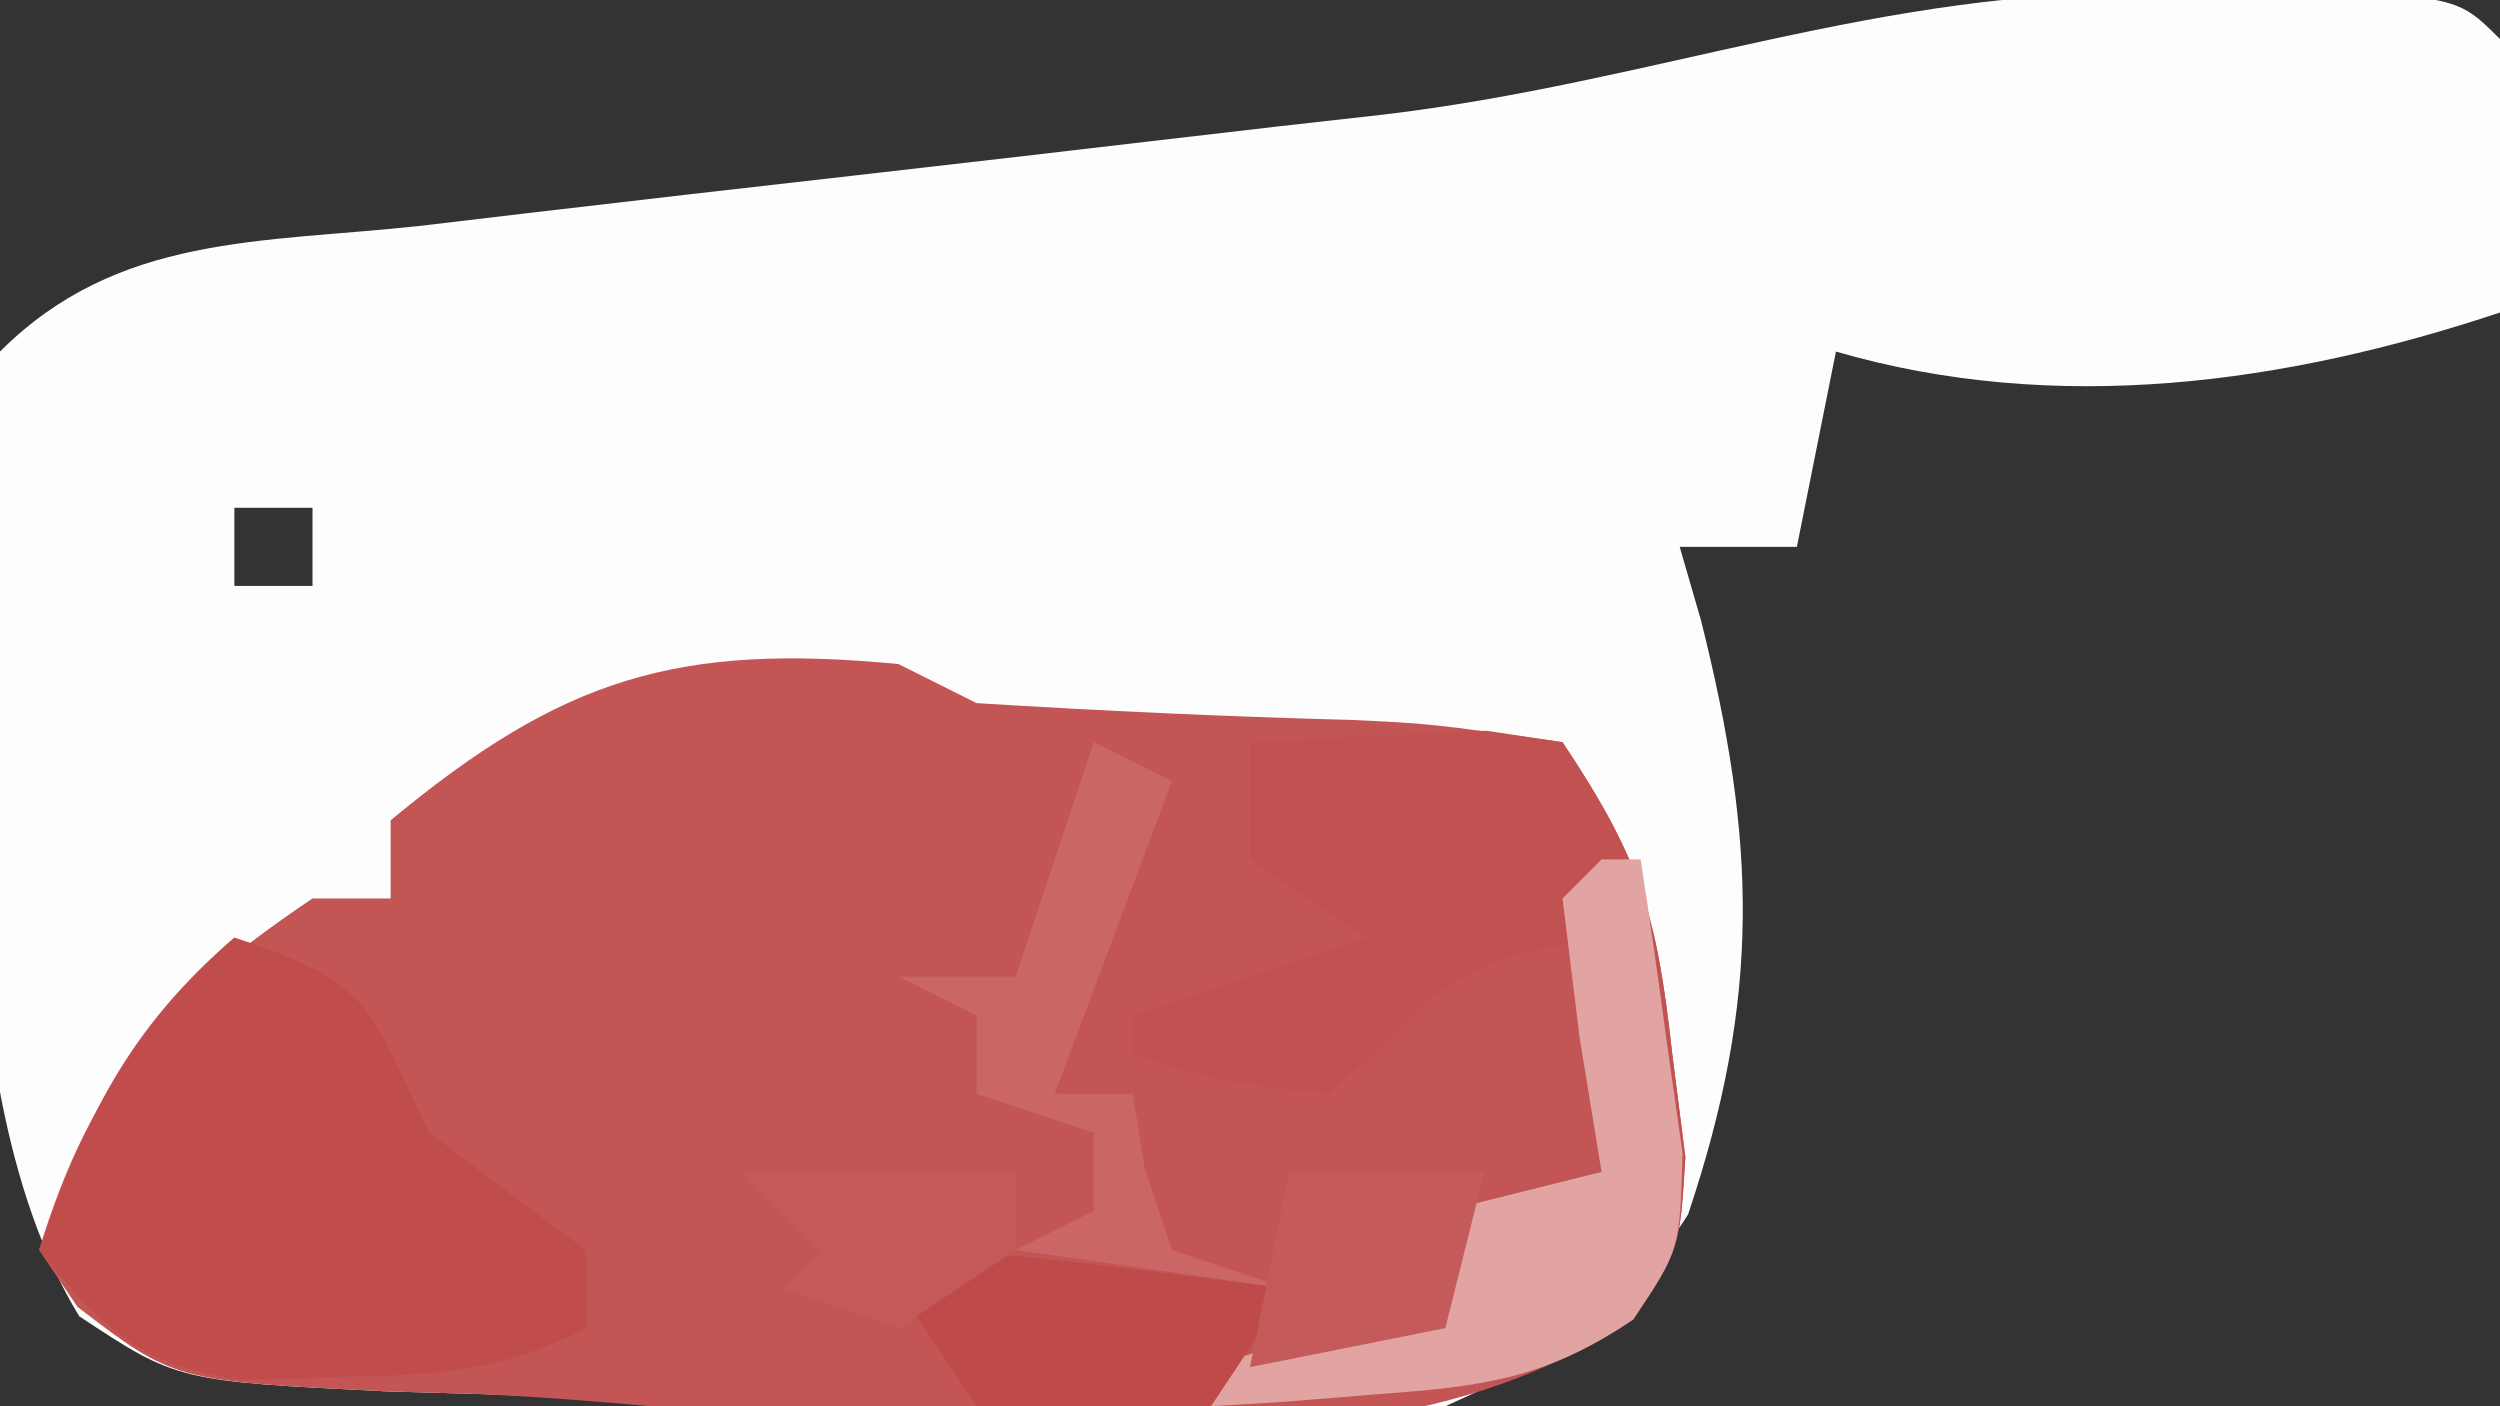
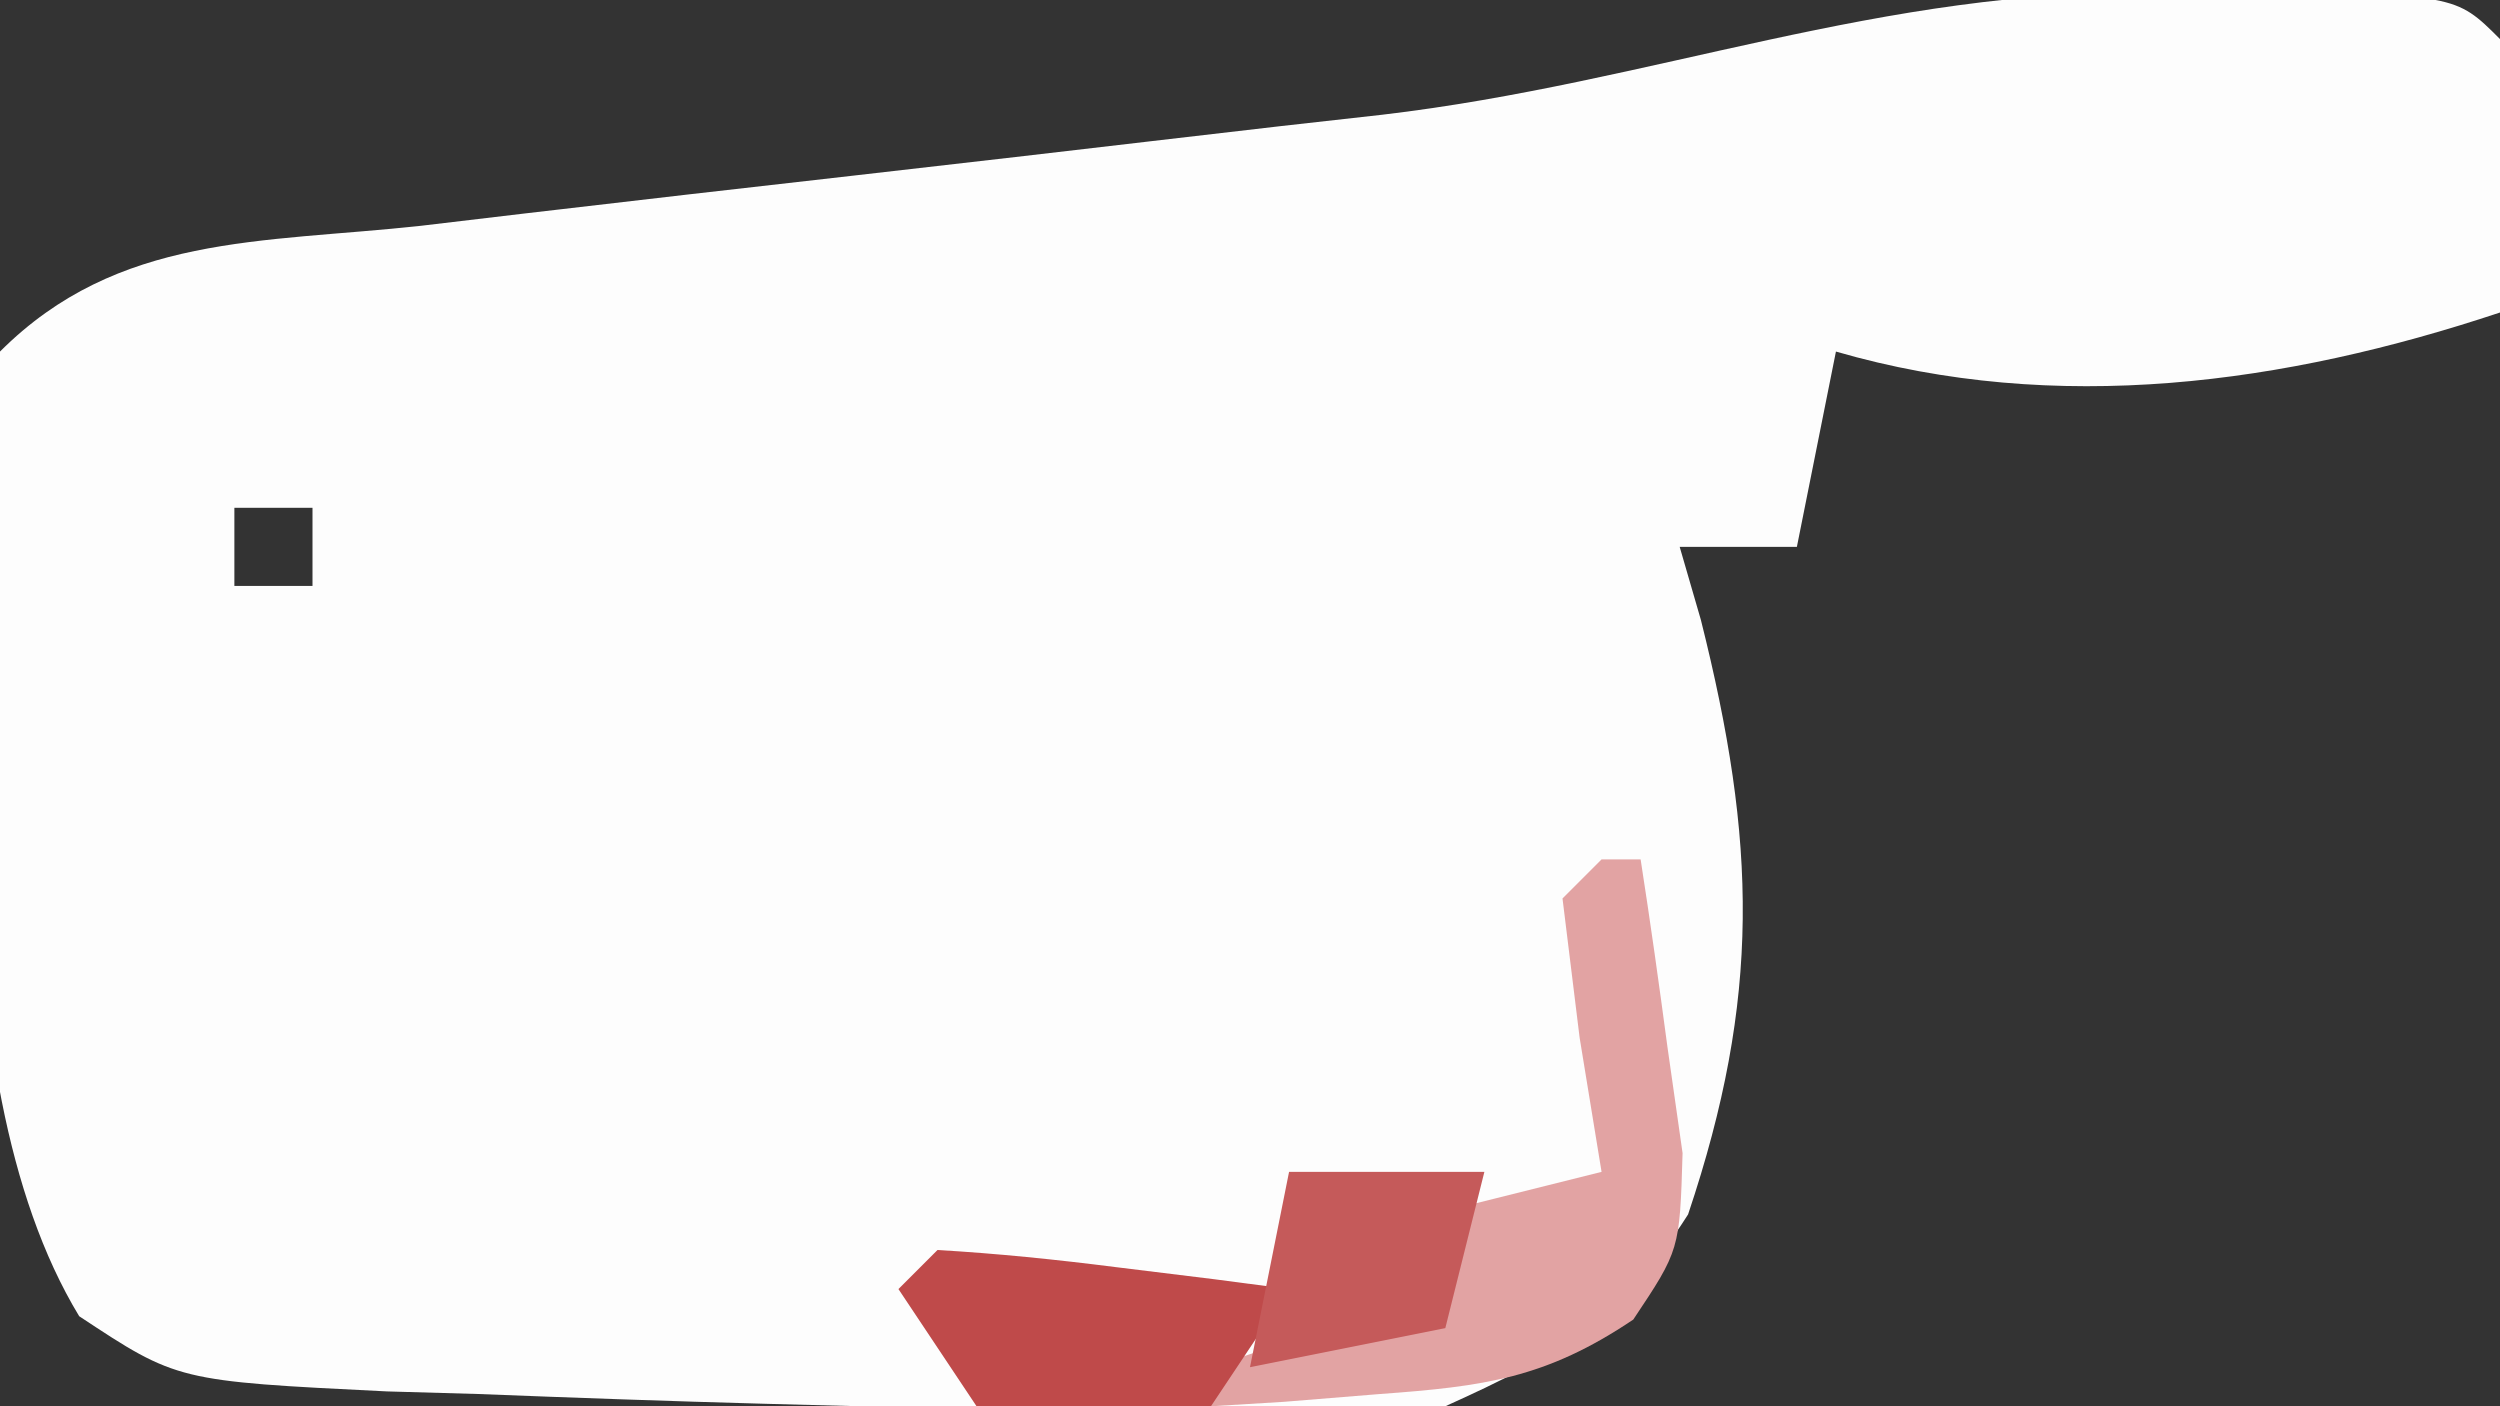
<svg xmlns="http://www.w3.org/2000/svg" version="1.1" width="64" height="36">
  <rect width="100%" height="100%" fill="#333333" stroke="none" />
  <path d="M0 0 C0.732 0.001 1.464 0.001 2.219 0.002 C7.609 0.047 7.609 0.047 8.75 1.188 C8.791 3.52 8.792 5.855 8.75 8.188 C3.247 10.022 -2.607 10.826 -8.25 9.188 C-8.58 10.838 -8.91 12.488 -9.25 14.188 C-10.24 14.188 -11.23 14.188 -12.25 14.188 C-12.071 14.805 -11.892 15.422 -11.707 16.059 C-10.28 21.743 -10.169 25.719 -12.035 31.277 C-13.738 33.955 -15.364 34.886 -18.25 36.188 C-23.237 36.709 -28.244 36.373 -33.25 36.188 C-34.441 36.156 -34.441 36.156 -35.657 36.125 C-38.105 36.059 -40.552 35.971 -43 35.875 C-43.774 35.853 -44.549 35.831 -45.346 35.808 C-50.712 35.543 -50.712 35.543 -53.223 33.883 C-56.986 27.673 -55.795 16.144 -55.25 9.188 C-52.23 6.168 -48.559 6.414 -44.48 5.969 C-43.607 5.865 -42.734 5.762 -41.835 5.655 C-39.036 5.325 -36.237 5.005 -33.438 4.688 C-30.649 4.369 -27.86 4.049 -25.073 3.72 C-23.337 3.515 -21.601 3.316 -19.864 3.125 C-12.922 2.308 -7.079 -0.121 0 0 Z M-49.25 13.188 C-49.25 13.848 -49.25 14.508 -49.25 15.188 C-48.59 15.188 -47.93 15.188 -47.25 15.188 C-47.25 14.527 -47.25 13.867 -47.25 13.188 C-47.91 13.188 -48.57 13.188 -49.25 13.188 Z " fill="#FDFDFD" transform="translate(55.25,-0.188)" />
-   <path d="M0 0 C0.66 0.33 1.32 0.66 2 1 C5.197 1.198 8.388 1.346 11.59 1.43 C13.594 1.523 13.594 1.523 17 2 C19.039 5.058 19.416 6.449 19.812 10 C19.922 10.866 20.032 11.732 20.145 12.625 C20 15 20 15 18.699 16.75 C11.842 21.794 -2.503 19.027 -10.75 18.688 C-11.524 18.665 -12.298 18.643 -13.096 18.62 C-18.539 18.353 -18.539 18.353 -21.016 16.457 C-21.503 15.736 -21.503 15.736 -22 15 C-20.654 10.594 -18.806 8.569 -15 6 C-14.34 6 -13.68 6 -13 6 C-13 5.34 -13 4.68 -13 4 C-8.611 0.36 -5.662 -0.544 0 0 Z " fill="#C35555" transform="translate(23,17)" />
-   <path d="M0 0 C3.655 1.218 3.381 1.762 5 5 C6.324 6.012 7.656 7.014 9 8 C9 8.66 9 9.32 9 10 C6.673 11.163 5.153 11.199 2.562 11.25 C1.78 11.276 0.998 11.302 0.191 11.328 C-2.479 10.928 -3.32 10.053 -5 8 C-3.814 4.625 -2.724 2.353 0 0 Z " fill="#C04C4C" transform="translate(6,24)" />
-   <path d="M0 0 C1.279 -0.062 2.558 -0.124 3.875 -0.188 C4.954 -0.24 4.954 -0.24 6.055 -0.293 C6.697 -0.196 7.339 -0.1 8 0 C10.039 3.058 10.416 4.449 10.812 8 C10.922 8.866 11.032 9.732 11.145 10.625 C11 13 11 13 9.805 14.77 C7.57 16.293 5.997 16.493 3.312 16.688 C2.1 16.786 2.1 16.786 0.863 16.887 C-0.059 16.943 -0.059 16.943 -1 17 C-1 16.67 -1 16.34 -1 16 C0.98 15.34 2.96 14.68 5 14 C5 13.34 5 12.68 5 12 C6.32 11.67 7.64 11.34 9 11 C9 9.02 9 7.04 9 5 C6.487 5.433 5.285 5.678 3.562 7.625 C3.047 8.079 2.531 8.533 2 9 C-0.688 8.688 -0.688 8.688 -3 8 C-3 7.67 -3 7.34 -3 7 C-1.02 6.34 0.96 5.68 3 5 C2.01 4.34 1.02 3.68 0 3 C0 2.01 0 1.02 0 0 Z " fill="#C25151" transform="translate(32,19)" />
-   <path d="M0 0 C0.33 0 0.66 0 1 0 C1.249 1.601 1.474 3.206 1.688 4.812 C1.815 5.706 1.943 6.599 2.074 7.52 C2 10 2 10 0.812 11.781 C-1.427 13.287 -3.009 13.493 -5.688 13.688 C-6.496 13.753 -7.304 13.819 -8.137 13.887 C-8.752 13.924 -9.366 13.961 -10 14 C-10 13.67 -10 13.34 -10 13 C-8.02 12.34 -6.04 11.68 -4 11 C-4 10.34 -4 9.68 -4 9 C-2.68 8.67 -1.36 8.34 0 8 C-0.278 6.298 -0.278 6.298 -0.562 4.562 C-0.707 3.387 -0.851 2.211 -1 1 C-0.67 0.67 -0.34 0.34 0 0 Z " fill="#E2A3A3" transform="translate(41,22)" />
-   <path d="M0 0 C0.66 0.33 1.32 0.66 2 1 C1.01 3.64 0.02 6.28 -1 9 C-0.34 9 0.32 9 1 9 C1.103 9.639 1.206 10.279 1.312 10.938 C1.539 11.618 1.766 12.299 2 13 C2.99 13.33 3.98 13.66 5 14 C2.69 13.67 0.38 13.34 -2 13 C-1.34 12.67 -0.68 12.34 0 12 C0 11.34 0 10.68 0 10 C-0.99 9.67 -1.98 9.34 -3 9 C-3 8.34 -3 7.68 -3 7 C-3.66 6.67 -4.32 6.34 -5 6 C-4.01 6 -3.02 6 -2 6 C-1.34 4.02 -0.68 2.04 0 0 Z " fill="#CA6666" transform="translate(28,19)" />
+   <path d="M0 0 C0.33 0 0.66 0 1 0 C1.249 1.601 1.474 3.206 1.688 4.812 C1.815 5.706 1.943 6.599 2.074 7.52 C2 10 2 10 0.812 11.781 C-1.427 13.287 -3.009 13.493 -5.688 13.688 C-6.496 13.753 -7.304 13.819 -8.137 13.887 C-8.752 13.924 -9.366 13.961 -10 14 C-10 13.67 -10 13.34 -10 13 C-8.02 12.34 -6.04 11.68 -4 11 C-4 10.34 -4 9.68 -4 9 C-2.68 8.67 -1.36 8.34 0 8 C-0.278 6.298 -0.278 6.298 -0.562 4.562 C-0.707 3.387 -0.851 2.211 -1 1 C-0.67 0.67 -0.34 0.34 0 0 " fill="#E2A3A3" transform="translate(41,22)" />
  <path d="M0 0 C1.525 0.089 3.047 0.245 4.562 0.438 C5.802 0.59 5.802 0.59 7.066 0.746 C7.704 0.83 8.343 0.914 9 1 C8.01 2.485 8.01 2.485 7 4 C4 4.375 4 4.375 1 4 C0.34 3.01 -0.32 2.02 -1 1 C-0.67 0.67 -0.34 0.34 0 0 Z " fill="#BF4A4A" transform="translate(24,32)" />
  <path d="M0 0 C1.65 0 3.3 0 5 0 C4.67 1.32 4.34 2.64 4 4 C2.35 4.33 0.7 4.66 -1 5 C-0.67 3.35 -0.34 1.7 0 0 Z " fill="#C55A5A" transform="translate(33,30)" />
-   <path d="M0 0 C2.31 0 4.62 0 7 0 C7 0.66 7 1.32 7 2 C6.01 2.66 5.02 3.32 4 4 C3.01 3.67 2.02 3.34 1 3 C1.33 2.67 1.66 2.34 2 2 C1.34 1.34 0.68 0.68 0 0 Z " fill="#C55959" transform="translate(19,30)" />
</svg>